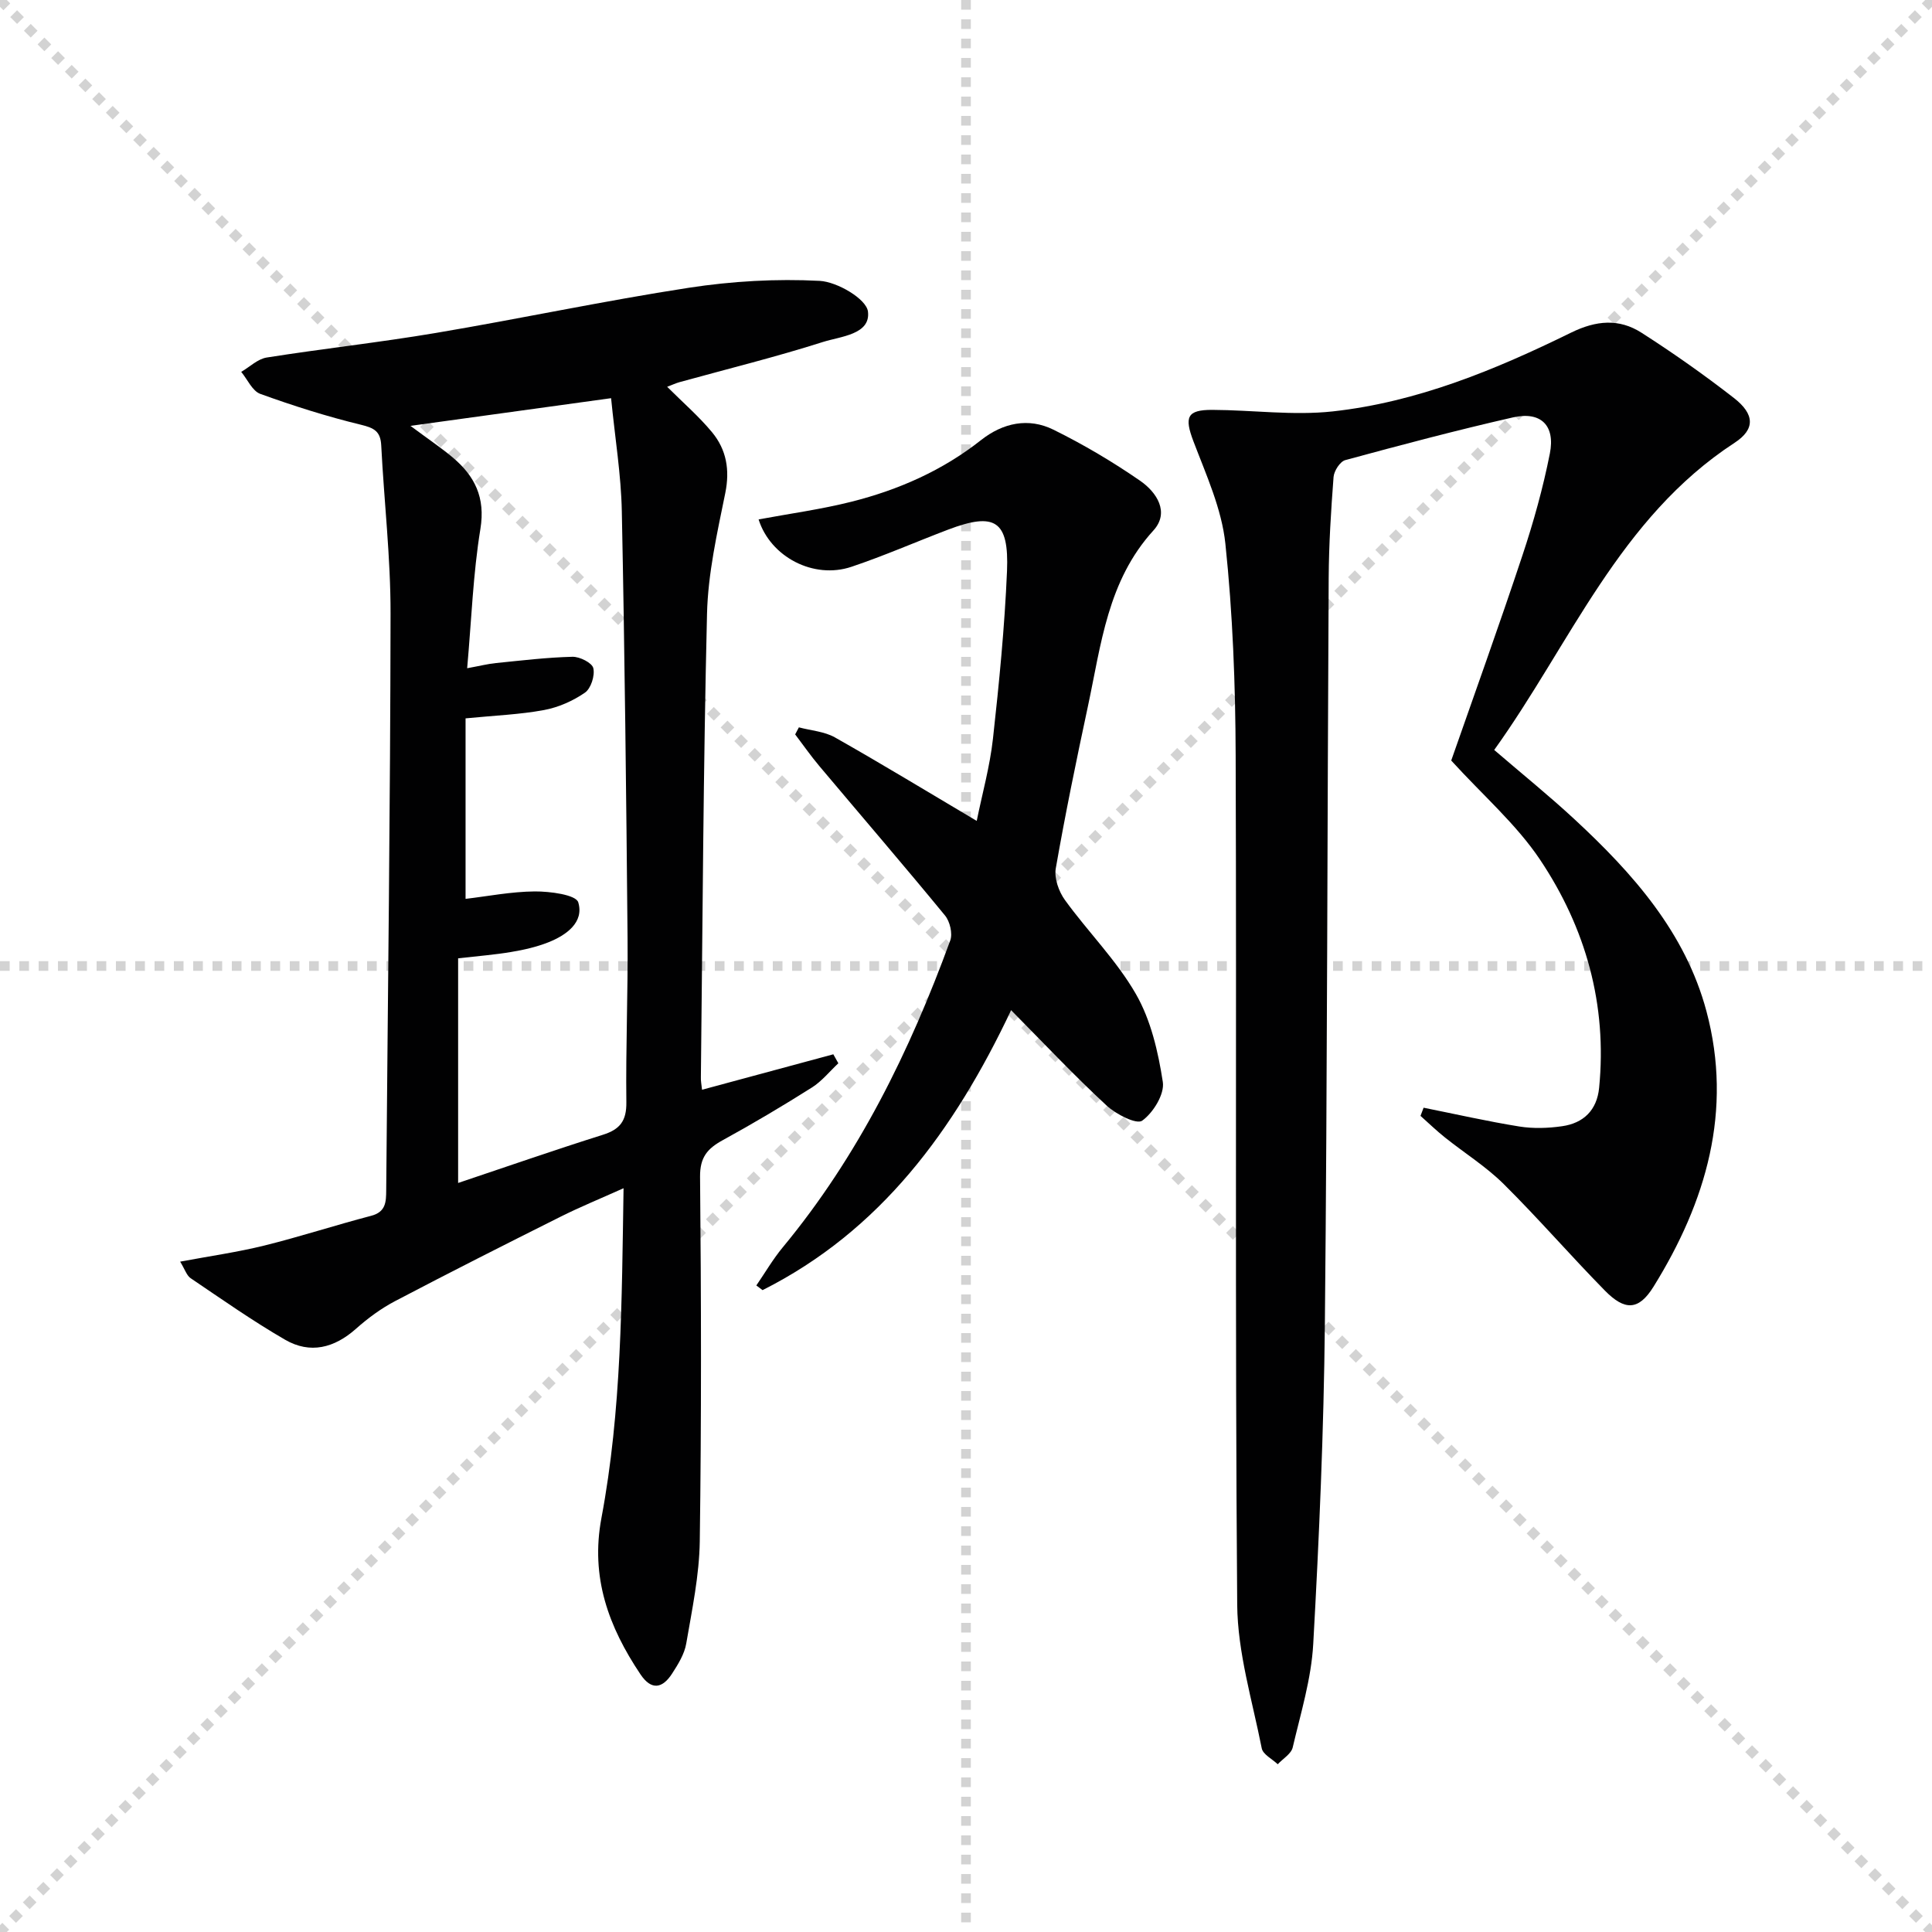
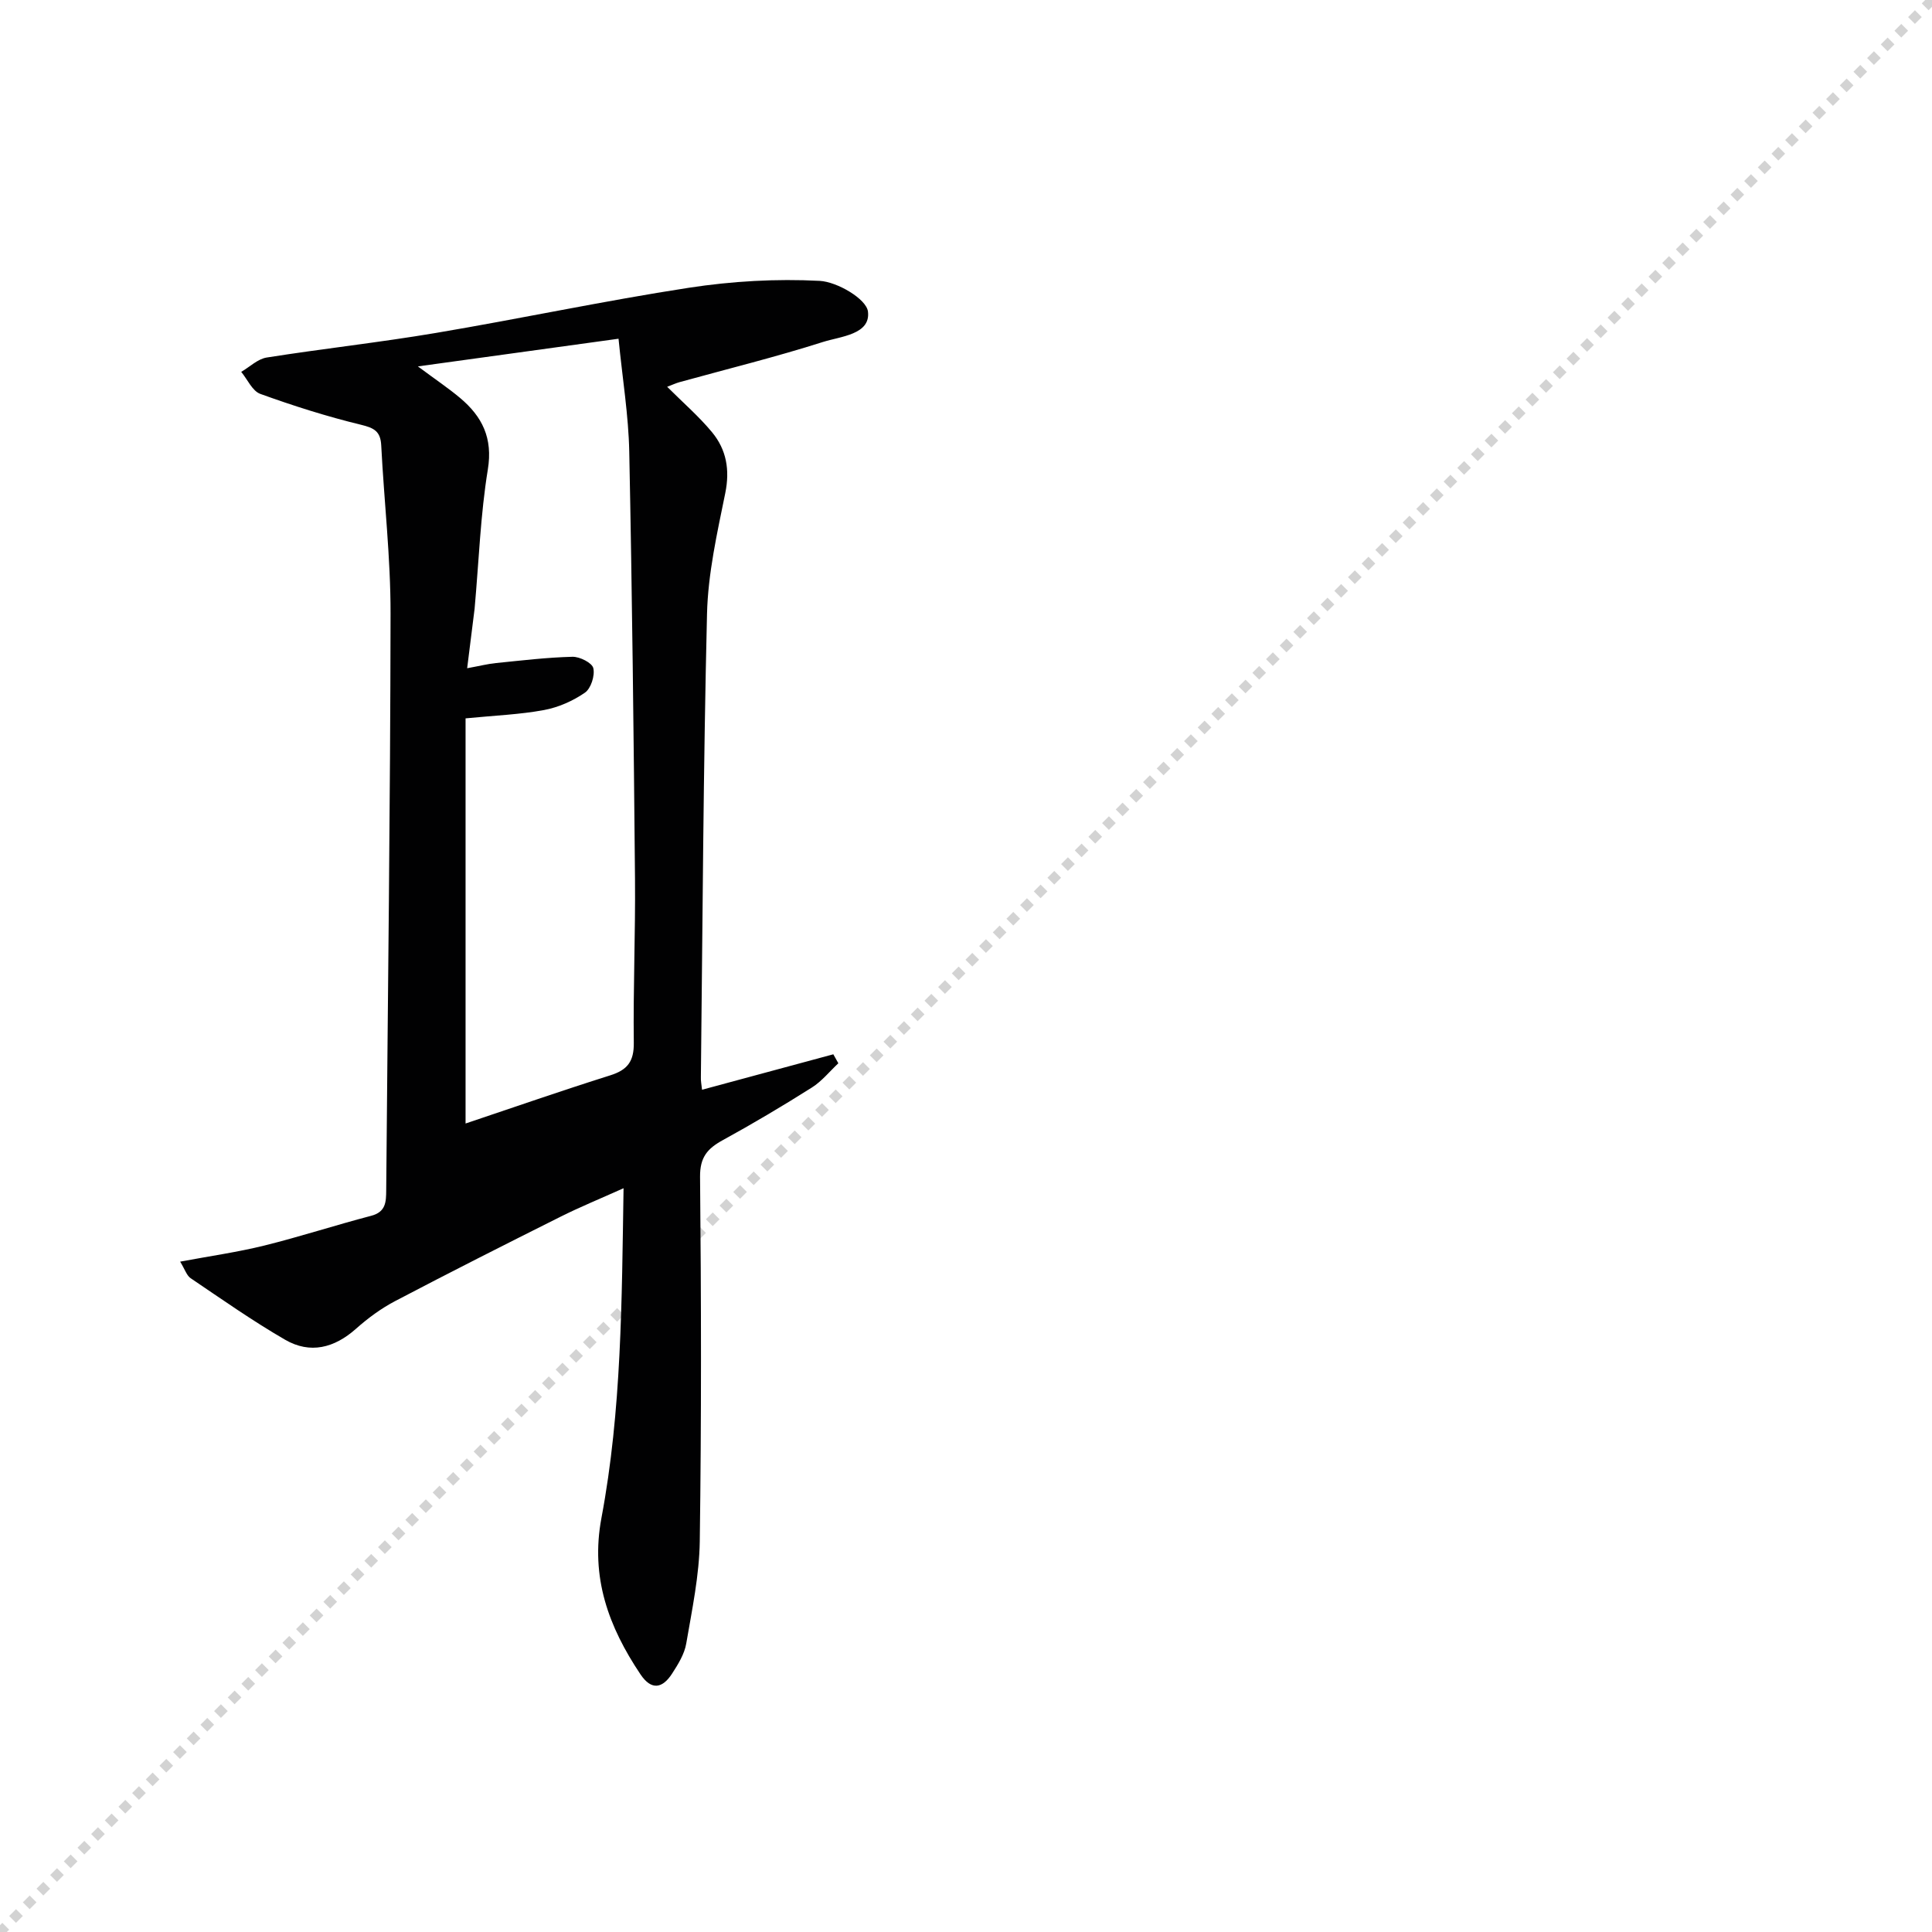
<svg xmlns="http://www.w3.org/2000/svg" enable-background="new 0 0 400 400" viewBox="0 0 400 400">
  <g stroke="lightgray" stroke-dasharray="1,1" stroke-width="1" transform="scale(2, 2)">
-     <line x1="0" y1="0" x2="200" y2="200" />
    <line x1="200" y1="0" x2="0" y2="200" />
-     <line x1="100" y1="0" x2="100" y2="200" />
-     <line x1="0" y1="100" x2="200" y2="100" />
  </g>
  <g fill="#010102">
-     <path d="m145.35 225.62c9.19-2.48 18.19-4.91 27.18-7.34.35.62.69 1.24 1.04 1.86-1.81 1.69-3.42 3.72-5.48 5.02-6.04 3.81-12.19 7.47-18.45 10.9-3.16 1.73-4.74 3.52-4.7 7.58.24 25.15.29 50.31-.06 75.46-.1 7.07-1.6 14.16-2.8 21.17-.37 2.19-1.69 4.31-2.93 6.23-1.97 3.05-4.26 3.57-6.55.15-6.58-9.82-10.39-20.07-8.08-32.36 4.19-22.3 4.21-44.94 4.58-68.28-4.76 2.14-9.02 3.88-13.13 5.94-11.43 5.72-22.84 11.48-34.15 17.42-2.92 1.53-5.66 3.55-8.13 5.75-4.49 3.98-9.47 5.25-14.64 2.27-6.73-3.89-13.12-8.39-19.58-12.75-.82-.56-1.18-1.81-2.17-3.43 6.24-1.17 11.92-1.97 17.46-3.34 7.41-1.84 14.69-4.22 22.08-6.15 3.07-.8 3.1-2.9 3.12-5.3.33-39.79.85-79.58.9-119.37.02-11.61-1.34-23.22-1.93-34.83-.15-2.92-1.45-3.61-4.2-4.28-7.05-1.71-14.01-3.92-20.84-6.39-1.65-.6-2.65-2.99-3.95-4.56 1.76-1.02 3.42-2.68 5.29-2.97 11.63-1.84 23.36-3.12 34.97-5.08 17.5-2.95 34.88-6.66 52.41-9.36 8.92-1.37 18.1-1.9 27.1-1.43 3.62.19 9.66 3.74 9.99 6.34.6 4.77-5.65 5.15-9.31 6.31-9.79 3.12-19.79 5.58-29.7 8.32-.76.21-1.47.55-2.56.96 3.32 3.32 6.59 6.14 9.3 9.42 2.97 3.6 3.71 7.77 2.73 12.59-1.68 8.26-3.58 16.64-3.78 25.01-.77 31.95-.91 63.92-1.27 95.88-.04.79.13 1.6.24 2.64zm-48.63-87.27c2.7-.49 4.31-.91 5.96-1.07 5.27-.53 10.55-1.17 15.84-1.3 1.5-.04 4.07 1.25 4.32 2.36.36 1.53-.49 4.21-1.74 5.07-2.49 1.72-5.51 3.05-8.48 3.6-5.01.93-10.17 1.12-16.23 1.72v37.37c4.48-.52 9.41-1.5 14.34-1.54 3.14-.02 8.51.69 8.99 2.25 1.25 4.14-2.46 6.81-6.2 8.29-2.43.96-5.06 1.56-7.65 1.99-3.4.58-6.84.84-11.02 1.32v46.51c9.87-3.31 19.86-6.79 29.95-9.97 3.57-1.12 4.93-2.89 4.88-6.74-.14-11.32.35-22.65.25-33.97-.27-29.46-.59-58.93-1.19-88.39-.15-7.56-1.4-15.1-2.22-23.41-13.86 1.91-27.04 3.73-41.54 5.73 3.75 2.79 6.34 4.52 8.71 6.51 4.6 3.86 6.84 8.31 5.77 14.84-1.52 9.3-1.84 18.78-2.74 28.83z" />
-     <path d="m294.74 229.34c6.6 1.32 13.18 2.82 19.82 3.89 2.88.46 5.96.36 8.86-.06 4.42-.63 7.2-3.31 7.66-7.93 1.7-17.23-2.77-33.11-12.22-47.24-4.91-7.34-11.84-13.33-18.4-20.54 4.67-13.37 9.89-27.85 14.74-42.46 2.3-6.91 4.27-13.97 5.68-21.1 1.16-5.85-1.9-8.79-7.65-7.48-11.64 2.65-23.18 5.71-34.7 8.84-1.08.29-2.33 2.23-2.43 3.49-.53 6.96-.97 13.94-1.01 20.91-.29 51.47-.28 102.94-.79 154.41-.22 22.12-1.18 44.24-2.41 66.32-.4 7.2-2.59 14.31-4.25 21.4-.31 1.33-2.03 2.33-3.1 3.48-1.14-1.09-3.06-2.03-3.31-3.3-1.95-9.88-5-19.81-5.08-29.75-.47-58.61-.11-117.22-.32-175.84-.05-14.62-.6-29.3-2.13-43.82-.76-7.23-3.99-14.28-6.62-21.21-1.88-4.97-1.37-6.51 3.92-6.49 8.31.03 16.71 1.21 24.9.32 17.51-1.92 33.7-8.62 49.37-16.31 5.22-2.56 9.95-2.95 14.59.02 6.57 4.21 12.98 8.72 19.13 13.51 4.29 3.34 4.46 6.46.13 9.28-23.87 15.56-33.98 41.6-49.76 63.59 5.84 5.02 11.39 9.5 16.61 14.34 12.08 11.19 22.97 23.44 27.33 39.75 5.5 20.58-.06 39.47-10.94 57.01-3.1 5-5.97 5.03-10.11.81-7.1-7.23-13.74-14.91-20.93-22.04-3.64-3.61-8.09-6.39-12.12-9.61-1.77-1.41-3.41-2.99-5.1-4.5.22-.56.43-1.13.64-1.69z" />
-     <path d="m209.34 209.15c-11.81 24.95-27.06 45.67-51.46 57.96-.43-.32-.86-.65-1.29-.97 1.81-2.63 3.43-5.43 5.46-7.88 15.69-18.94 26.32-40.64 34.69-63.55.52-1.43-.07-3.94-1.09-5.17-8.55-10.41-17.34-20.62-26.01-30.93-1.77-2.1-3.35-4.37-5.01-6.56.26-.49.51-.97.77-1.46 2.5.67 5.28.85 7.46 2.08 9.67 5.47 19.17 11.25 29.36 17.29 1.13-5.58 2.72-11.24 3.36-17.01 1.28-11.54 2.42-23.13 2.91-34.72.43-10.47-2.5-12.26-12.21-8.57-6.68 2.54-13.24 5.42-20 7.69-7.83 2.63-16.76-2.03-19.22-9.81 6.44-1.2 12.94-2.08 19.25-3.67 9.74-2.46 18.83-6.46 26.81-12.76 4.53-3.57 9.81-4.7 14.98-2.15 6.22 3.07 12.26 6.64 17.97 10.59 3.38 2.34 6.16 6.51 2.73 10.28-9.49 10.41-10.82 23.6-13.55 36.36-2.39 11.16-4.7 22.35-6.66 33.59-.36 2.05.62 4.81 1.9 6.57 4.77 6.59 10.68 12.47 14.69 19.46 3.1 5.4 4.61 11.96 5.57 18.2.39 2.52-2 6.39-4.28 8.02-1.17.83-5.43-1.34-7.37-3.15-6.6-6.1-12.76-12.65-19.76-19.73z" />
+     <path d="m145.35 225.62c9.19-2.48 18.19-4.91 27.18-7.34.35.62.69 1.24 1.04 1.86-1.81 1.69-3.42 3.72-5.48 5.02-6.04 3.81-12.19 7.47-18.45 10.9-3.16 1.73-4.74 3.52-4.7 7.58.24 25.15.29 50.31-.06 75.46-.1 7.07-1.6 14.16-2.8 21.17-.37 2.19-1.69 4.31-2.93 6.23-1.97 3.05-4.26 3.57-6.55.15-6.58-9.82-10.39-20.07-8.08-32.36 4.19-22.3 4.21-44.94 4.58-68.28-4.76 2.14-9.02 3.88-13.13 5.94-11.43 5.72-22.84 11.48-34.15 17.42-2.92 1.53-5.66 3.55-8.13 5.75-4.49 3.98-9.47 5.25-14.64 2.27-6.73-3.89-13.12-8.39-19.58-12.75-.82-.56-1.18-1.81-2.17-3.43 6.24-1.17 11.92-1.97 17.46-3.34 7.41-1.84 14.69-4.22 22.08-6.15 3.07-.8 3.1-2.9 3.12-5.3.33-39.79.85-79.58.9-119.37.02-11.61-1.34-23.22-1.93-34.83-.15-2.92-1.45-3.61-4.2-4.28-7.05-1.71-14.01-3.92-20.84-6.39-1.65-.6-2.65-2.99-3.95-4.56 1.76-1.02 3.42-2.68 5.29-2.97 11.63-1.84 23.36-3.12 34.97-5.08 17.5-2.95 34.88-6.66 52.41-9.36 8.92-1.37 18.1-1.9 27.1-1.43 3.62.19 9.66 3.74 9.99 6.34.6 4.77-5.65 5.15-9.31 6.31-9.79 3.12-19.79 5.58-29.7 8.32-.76.21-1.47.55-2.56.96 3.32 3.32 6.59 6.14 9.3 9.42 2.97 3.6 3.71 7.77 2.73 12.59-1.68 8.26-3.58 16.64-3.78 25.01-.77 31.95-.91 63.92-1.27 95.88-.04.79.13 1.6.24 2.64zm-48.63-87.27c2.7-.49 4.31-.91 5.96-1.07 5.27-.53 10.55-1.17 15.84-1.3 1.5-.04 4.07 1.25 4.32 2.36.36 1.53-.49 4.21-1.74 5.07-2.49 1.72-5.51 3.05-8.48 3.6-5.01.93-10.17 1.12-16.23 1.72v37.37v46.51c9.87-3.31 19.86-6.79 29.95-9.97 3.57-1.12 4.93-2.89 4.88-6.74-.14-11.32.35-22.65.25-33.97-.27-29.46-.59-58.93-1.19-88.39-.15-7.56-1.4-15.1-2.22-23.41-13.86 1.91-27.04 3.73-41.54 5.73 3.75 2.79 6.34 4.52 8.71 6.51 4.6 3.86 6.84 8.31 5.77 14.84-1.52 9.3-1.84 18.78-2.74 28.83z" />
  </g>
</svg>